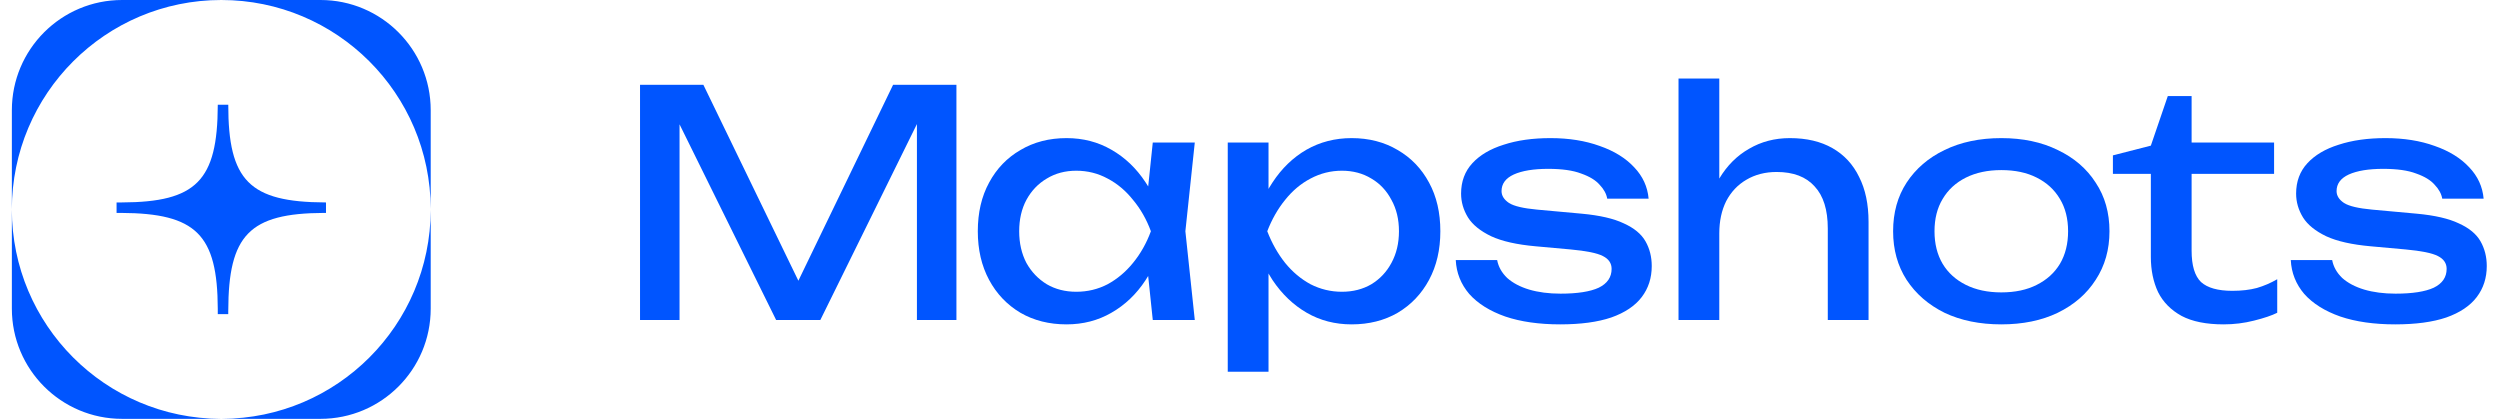
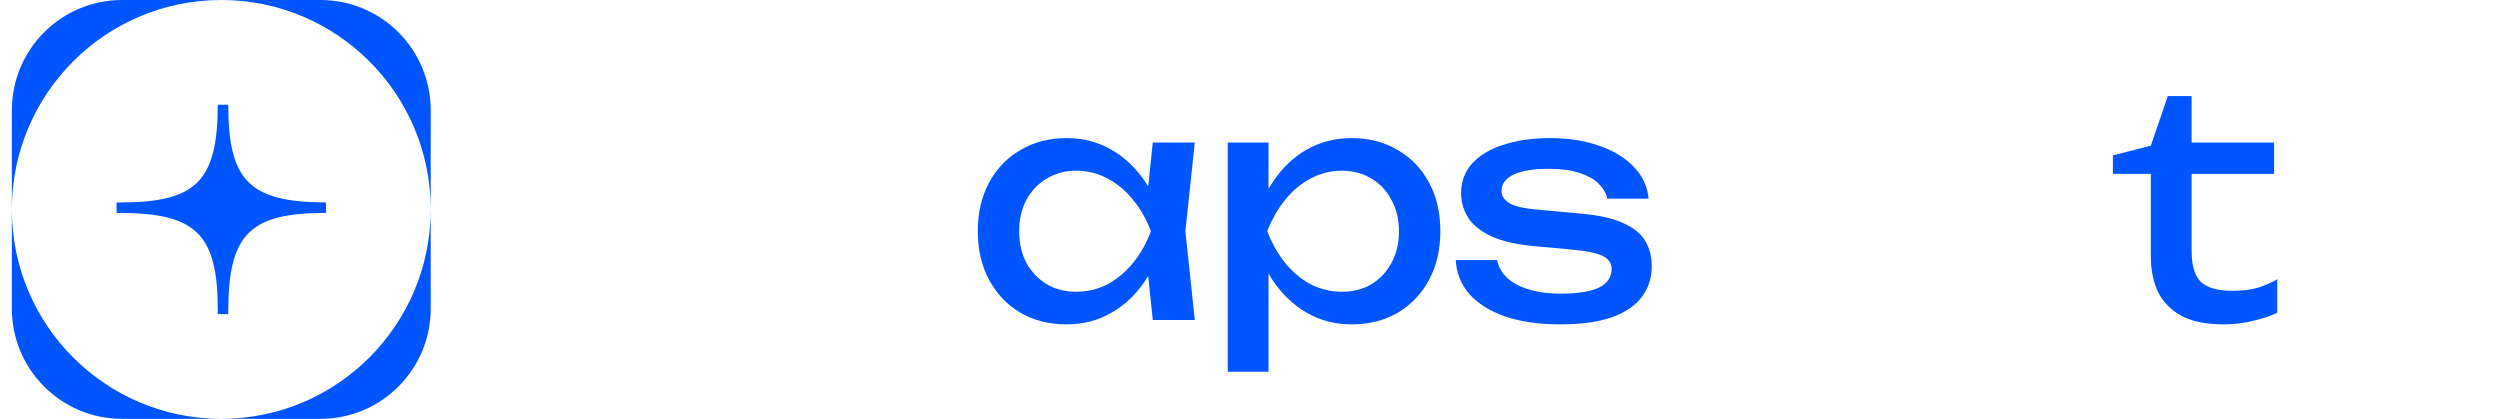
<svg xmlns="http://www.w3.org/2000/svg" width="191" height="32" viewBox="0 0 191 32" fill="none">
-   <path d="M73.071 6.479V24.447H70.053V7.437L71.035 7.485L62.674 24.447H59.296L50.935 7.509L51.917 7.461V24.447H48.898V6.479H53.738L61.787 23.081H60.206L68.232 6.479H73.071Z" fill="#0055FF" />
  <path d="M88.072 24.447L87.545 19.416L88.168 17.667L87.545 15.942L88.072 10.887H91.282L90.563 17.667L91.282 24.447H88.072ZM89.03 17.667C88.727 19.089 88.224 20.334 87.521 21.404C86.818 22.475 85.948 23.305 84.909 23.896C83.887 24.487 82.745 24.782 81.484 24.782C80.158 24.782 78.984 24.487 77.962 23.896C76.94 23.289 76.141 22.451 75.566 21.381C74.991 20.31 74.704 19.073 74.704 17.667C74.704 16.246 74.991 15.008 75.566 13.954C76.141 12.884 76.94 12.053 77.962 11.462C78.984 10.855 80.158 10.552 81.484 10.552C82.745 10.552 83.887 10.847 84.909 11.438C85.948 12.029 86.818 12.86 87.521 13.93C88.24 14.984 88.743 16.23 89.03 17.667ZM77.866 17.667C77.866 18.578 78.05 19.384 78.417 20.087C78.8 20.774 79.32 21.317 79.974 21.716C80.629 22.099 81.38 22.291 82.226 22.291C83.089 22.291 83.887 22.099 84.622 21.716C85.357 21.317 86.004 20.774 86.562 20.087C87.138 19.384 87.593 18.578 87.928 17.667C87.593 16.757 87.138 15.958 86.562 15.271C86.004 14.569 85.357 14.026 84.622 13.642C83.887 13.243 83.089 13.043 82.226 13.043C81.38 13.043 80.629 13.243 79.974 13.642C79.32 14.026 78.8 14.569 78.417 15.271C78.05 15.958 77.866 16.757 77.866 17.667Z" fill="#0055FF" />
  <path d="M93.8 10.887H96.915V15.607L96.771 16.086V18.817L96.915 19.656V28.4H93.8V10.887ZM95.717 17.667C96.02 16.23 96.523 14.984 97.226 13.93C97.929 12.86 98.791 12.029 99.813 11.438C100.852 10.847 102.001 10.552 103.263 10.552C104.589 10.552 105.763 10.855 106.785 11.462C107.807 12.053 108.606 12.884 109.181 13.954C109.756 15.008 110.043 16.246 110.043 17.667C110.043 19.073 109.756 20.31 109.181 21.381C108.606 22.451 107.807 23.289 106.785 23.896C105.763 24.487 104.589 24.782 103.263 24.782C102.001 24.782 100.86 24.487 99.837 23.896C98.815 23.305 97.945 22.475 97.226 21.404C96.523 20.334 96.02 19.089 95.717 17.667ZM106.881 17.667C106.881 16.757 106.689 15.958 106.306 15.271C105.938 14.569 105.427 14.026 104.773 13.642C104.118 13.243 103.367 13.043 102.521 13.043C101.674 13.043 100.875 13.243 100.125 13.642C99.39 14.026 98.743 14.569 98.184 15.271C97.625 15.958 97.17 16.757 96.819 17.667C97.17 18.578 97.625 19.384 98.184 20.087C98.743 20.774 99.39 21.317 100.125 21.716C100.875 22.099 101.674 22.291 102.521 22.291C103.367 22.291 104.118 22.099 104.773 21.716C105.427 21.317 105.938 20.774 106.306 20.087C106.689 19.384 106.881 18.578 106.881 17.667Z" fill="#0055FF" />
  <path d="M126.193 20.326C126.193 21.237 125.938 22.027 125.427 22.698C124.916 23.369 124.141 23.888 123.103 24.255C122.065 24.607 120.763 24.782 119.198 24.782C117.585 24.782 116.187 24.583 115.005 24.183C113.824 23.768 112.905 23.193 112.25 22.459C111.611 21.708 111.268 20.846 111.22 19.871H114.383C114.478 20.382 114.734 20.837 115.149 21.237C115.58 21.62 116.139 21.916 116.826 22.123C117.529 22.331 118.327 22.435 119.222 22.435C120.516 22.435 121.49 22.283 122.145 21.98C122.799 21.66 123.127 21.181 123.127 20.542C123.127 20.111 122.903 19.783 122.456 19.56C122.025 19.336 121.202 19.169 119.988 19.057L117.329 18.817C115.892 18.689 114.758 18.434 113.927 18.05C113.097 17.651 112.506 17.172 112.154 16.613C111.803 16.038 111.627 15.431 111.627 14.792C111.627 13.866 111.915 13.091 112.49 12.468C113.065 11.846 113.863 11.374 114.886 11.055C115.908 10.72 117.098 10.552 118.455 10.552C119.861 10.552 121.114 10.752 122.216 11.151C123.319 11.534 124.197 12.077 124.852 12.78C125.507 13.467 125.874 14.265 125.954 15.176H122.791C122.728 14.808 122.536 14.457 122.216 14.121C121.913 13.77 121.442 13.483 120.803 13.259C120.18 13.02 119.342 12.9 118.288 12.9C117.17 12.9 116.291 13.043 115.652 13.331C115.029 13.618 114.718 14.042 114.718 14.601C114.718 14.952 114.91 15.255 115.293 15.511C115.676 15.751 116.387 15.918 117.425 16.014L120.851 16.326C122.224 16.453 123.295 16.701 124.061 17.068C124.844 17.42 125.395 17.875 125.714 18.434C126.034 18.993 126.193 19.624 126.193 20.326Z" fill="#0055FF" />
-   <path d="M128.239 6H131.354V24.447H128.239V6ZM136.744 10.552C138.022 10.552 139.108 10.807 140.002 11.319C140.897 11.83 141.576 12.564 142.039 13.523C142.518 14.465 142.757 15.607 142.757 16.948V24.447H139.643V17.452C139.643 16.03 139.308 14.96 138.637 14.241C137.982 13.507 137.016 13.139 135.738 13.139C134.86 13.139 134.085 13.339 133.414 13.738C132.759 14.121 132.248 14.665 131.881 15.367C131.53 16.07 131.354 16.892 131.354 17.835L130.252 17.236C130.396 15.83 130.763 14.633 131.354 13.642C131.945 12.652 132.703 11.893 133.63 11.366C134.556 10.823 135.594 10.552 136.744 10.552Z" fill="#0055FF" />
-   <path d="M152.899 24.782C151.254 24.782 149.809 24.487 148.563 23.896C147.333 23.289 146.367 22.451 145.664 21.381C144.977 20.31 144.634 19.073 144.634 17.667C144.634 16.246 144.977 15.008 145.664 13.954C146.367 12.884 147.333 12.053 148.563 11.462C149.809 10.855 151.254 10.552 152.899 10.552C154.544 10.552 155.982 10.855 157.211 11.462C158.457 12.053 159.424 12.884 160.11 13.954C160.813 15.008 161.164 16.246 161.164 17.667C161.164 19.073 160.813 20.31 160.11 21.381C159.424 22.451 158.457 23.289 157.211 23.896C155.982 24.487 154.544 24.782 152.899 24.782ZM152.899 22.339C153.953 22.339 154.856 22.147 155.606 21.764C156.373 21.381 156.964 20.846 157.379 20.159C157.794 19.456 158.002 18.625 158.002 17.667C158.002 16.709 157.794 15.886 157.379 15.2C156.964 14.497 156.373 13.954 155.606 13.57C154.856 13.187 153.953 12.995 152.899 12.995C151.861 12.995 150.959 13.187 150.192 13.57C149.425 13.954 148.834 14.497 148.419 15.2C148.004 15.886 147.796 16.709 147.796 17.667C147.796 18.625 148.004 19.456 148.419 20.159C148.834 20.846 149.425 21.381 150.192 21.764C150.959 22.147 151.861 22.339 152.899 22.339Z" fill="#0055FF" />
  <path d="M161.426 13.283V11.87L164.325 11.127L165.619 7.342H167.439V10.887H173.74V13.283H167.439V19.152C167.439 20.287 167.679 21.085 168.158 21.548C168.653 21.995 169.452 22.219 170.554 22.219C171.257 22.219 171.88 22.147 172.423 22.003C172.966 21.844 173.485 21.62 173.98 21.333V23.896C173.565 24.104 172.974 24.303 172.207 24.495C171.456 24.687 170.682 24.782 169.883 24.782C168.557 24.782 167.487 24.567 166.673 24.136C165.858 23.688 165.259 23.081 164.876 22.315C164.509 21.532 164.325 20.638 164.325 19.632V13.283H161.426Z" fill="#0055FF" />
-   <path d="M189.989 20.326C189.989 21.237 189.733 22.027 189.222 22.698C188.711 23.369 187.937 23.888 186.899 24.255C185.86 24.607 184.559 24.782 182.994 24.782C181.38 24.782 179.983 24.583 178.801 24.183C177.619 23.768 176.701 23.193 176.046 22.459C175.407 21.708 175.064 20.846 175.016 19.871H178.178C178.274 20.382 178.53 20.837 178.945 21.237C179.376 21.62 179.935 21.916 180.622 22.123C181.325 22.331 182.123 22.435 183.018 22.435C184.311 22.435 185.285 22.283 185.94 21.98C186.595 21.66 186.923 21.181 186.923 20.542C186.923 20.111 186.699 19.783 186.252 19.56C185.82 19.336 184.998 19.169 183.784 19.057L181.125 18.817C179.687 18.689 178.553 18.434 177.723 18.05C176.892 17.651 176.302 17.172 175.95 16.613C175.599 16.038 175.423 15.431 175.423 14.792C175.423 13.866 175.711 13.091 176.286 12.468C176.861 11.846 177.659 11.374 178.681 11.055C179.703 10.72 180.893 10.552 182.251 10.552C183.656 10.552 184.91 10.752 186.012 11.151C187.114 11.534 187.993 12.077 188.647 12.78C189.302 13.467 189.67 14.265 189.749 15.176H186.587C186.523 14.808 186.332 14.457 186.012 14.121C185.709 13.77 185.238 13.483 184.599 13.259C183.976 13.02 183.137 12.9 182.083 12.9C180.965 12.9 180.087 13.043 179.448 13.331C178.825 13.618 178.514 14.042 178.514 14.601C178.514 14.952 178.705 15.255 179.089 15.511C179.472 15.751 180.183 15.918 181.221 16.014L184.647 16.326C186.02 16.453 187.09 16.701 187.857 17.068C188.639 17.42 189.19 17.875 189.51 18.434C189.829 18.993 189.989 19.624 189.989 20.326Z" fill="#0055FF" />
  <path fill-rule="evenodd" clip-rule="evenodd" d="M9.327 0C4.676 0 0.906 3.77 0.906 8.421L0.906 16L0.906 23.579C0.906 28.23 4.676 32 9.327 32H16.864C8.047 31.977 0.906 24.823 0.906 16C0.906 7.163 8.07 0 16.906 0C25.729 0 32.885 7.142 32.906 15.96V8.421C32.906 3.77 29.136 0 24.485 0L16.906 0L9.327 0ZM32.906 16.04C32.885 24.844 25.752 31.977 16.948 32H24.485C29.136 32 32.906 28.23 32.906 23.579V16.04Z" fill="#0055FF" />
  <path d="M24.73 16.267C19.054 16.294 17.451 17.954 17.44 23.733L17.438 23.722V24H16.638V23.594C16.618 17.918 14.981 16.295 9.264 16.267H8.906L8.906 15.466H9.316C14.999 15.445 16.616 13.801 16.638 8.057V8L17.438 8V8.009L17.44 8C17.433 13.799 19.056 15.443 24.844 15.466H24.906V16.267H24.73Z" fill="#0055FF" />
</svg>